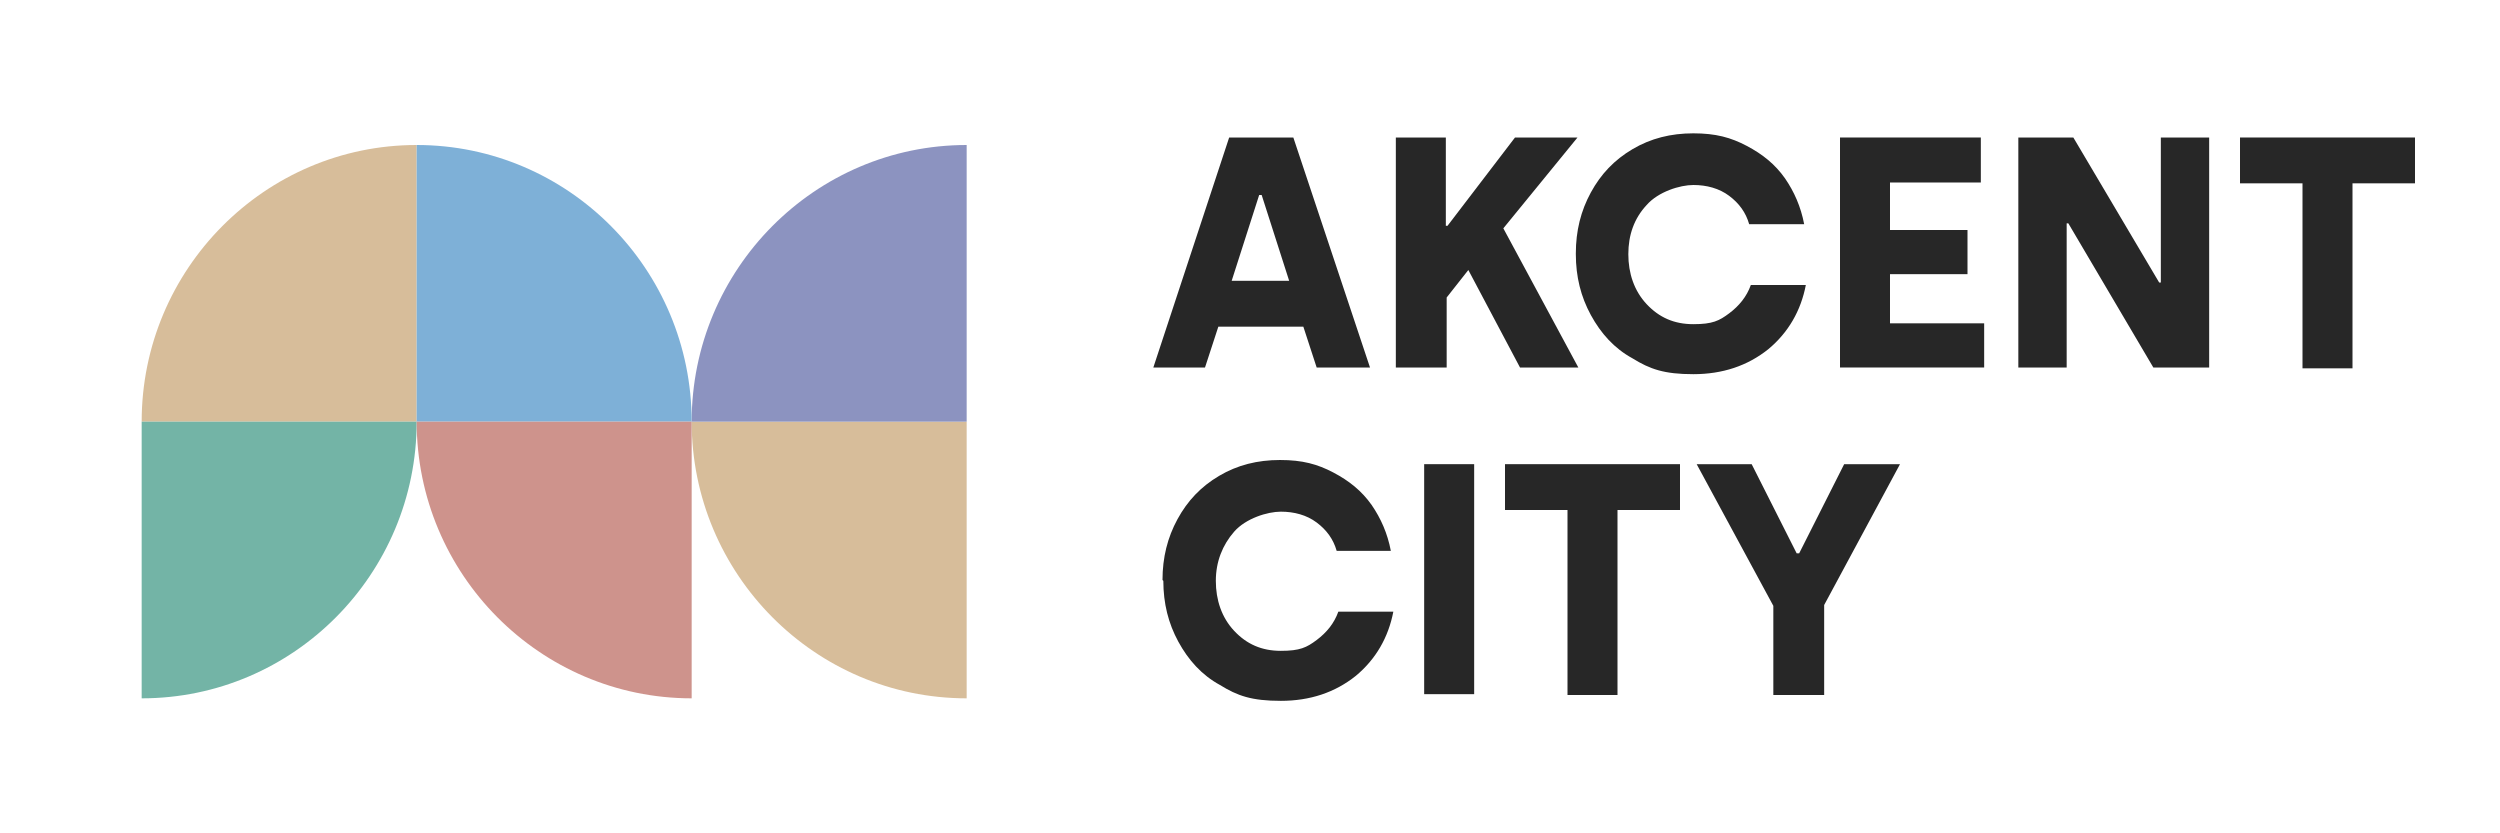
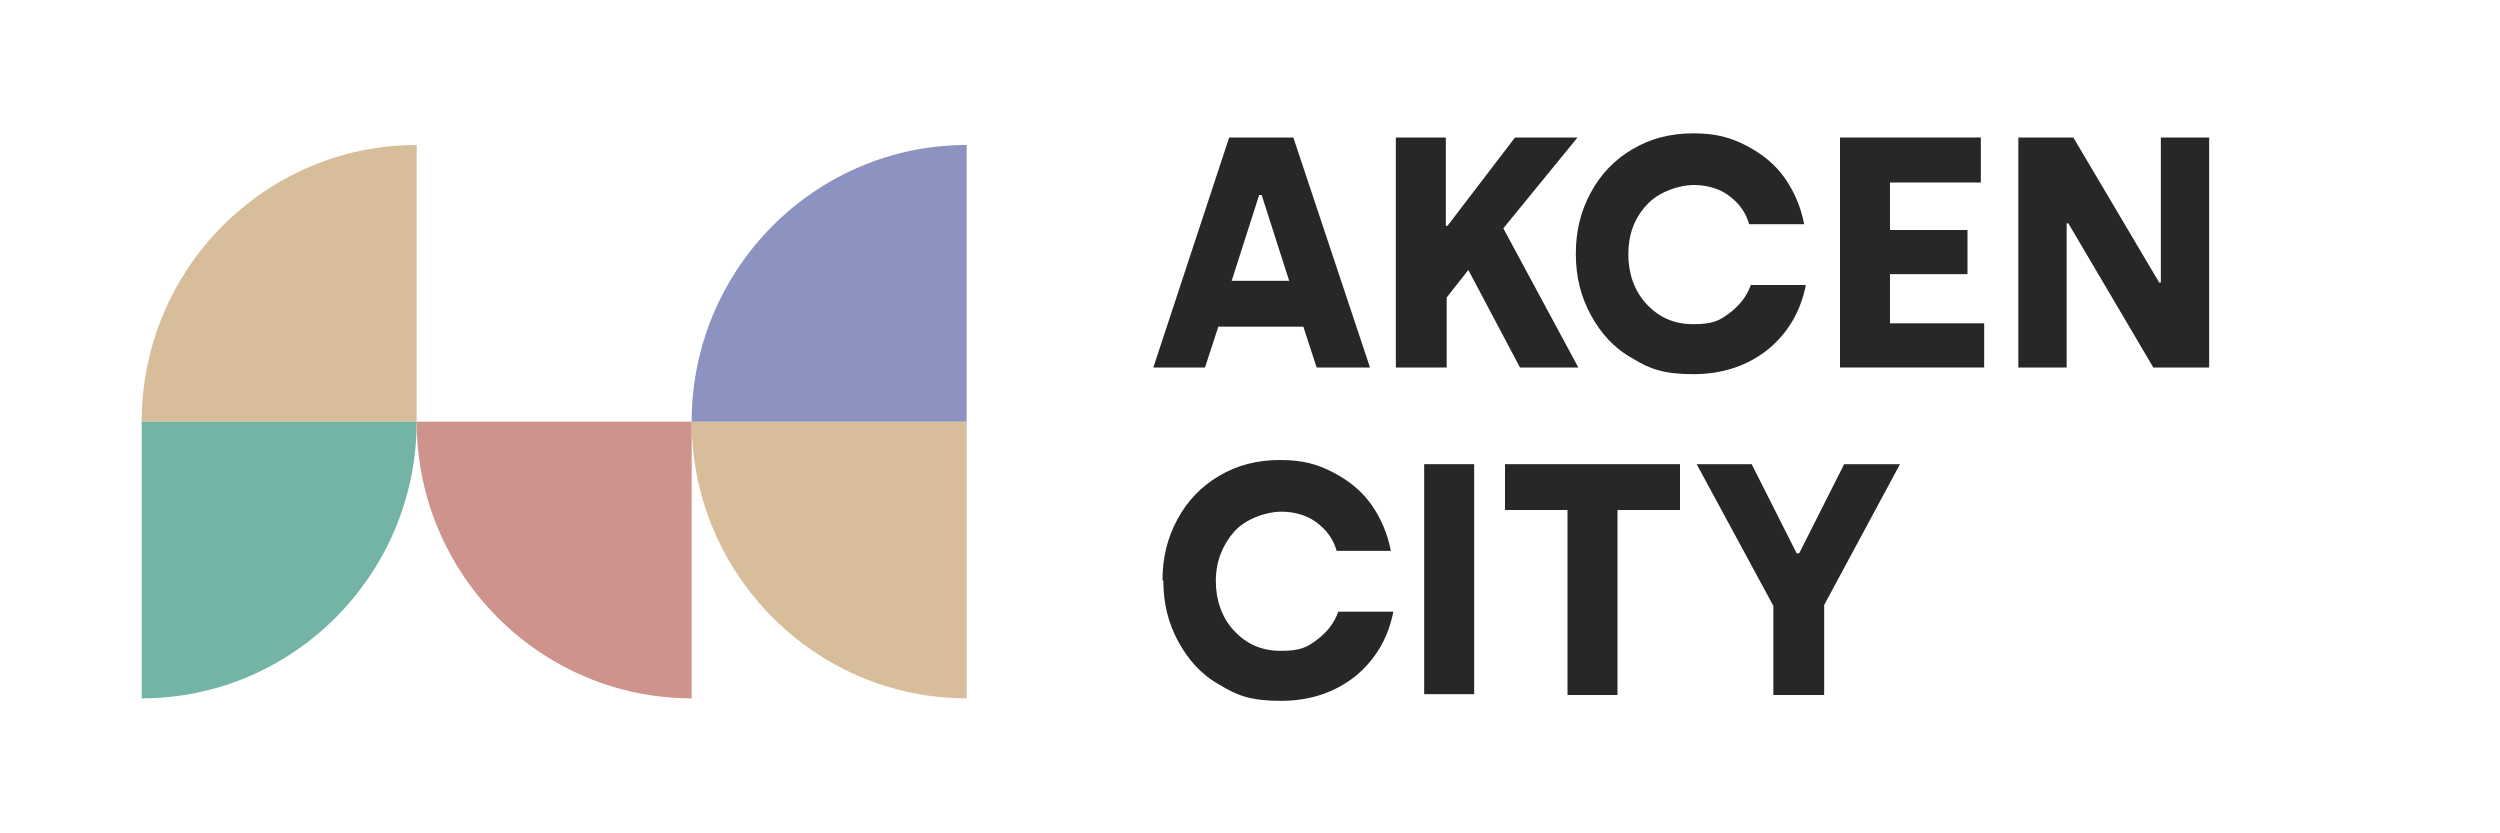
<svg xmlns="http://www.w3.org/2000/svg" id="Layer_1" viewBox="0 0 300 100">
  <defs>
    <style> .st0 { fill: #8c93c0; } .st1 { fill: #73b4a6; } .st2 { fill: #272727; } .st3 { fill: #7eb0d7; } .st4 { fill: #ce938c; } .st5 { fill: #d7bd9a; } </style>
  </defs>
  <path class="st2" d="M147.8,33.7h6.9l-3.3-10.3h-.3l-3.3,10.3ZM138.4,44.1l9.1-27.6h7.7l9.2,27.6h-6.4l-1.6-4.9h-10.2l-1.6,4.9h-6.2Z" />
  <polygon class="st2" points="167.5 44.1 167.5 16.5 173.5 16.5 173.5 27.1 173.7 27.1 181.8 16.5 189.3 16.5 180.4 27.4 189.4 44.1 182.4 44.1 176.2 32.4 173.6 35.7 173.6 44.1 167.5 44.1" />
  <path class="st2" d="M189.1,30.4c0-2.7.6-5.1,1.8-7.3,1.2-2.2,2.8-3.9,5-5.2s4.6-1.9,7.3-1.9,4.5.5,6.4,1.5c1.9,1,3.4,2.2,4.6,3.9,1.1,1.6,1.9,3.4,2.3,5.5h-6.6c-.4-1.4-1.2-2.5-2.4-3.4s-2.7-1.3-4.3-1.3-4.2.8-5.6,2.4c-1.5,1.6-2.2,3.6-2.2,5.9s.7,4.4,2.2,6c1.5,1.6,3.3,2.4,5.6,2.4s3.1-.4,4.3-1.3,2.1-2,2.6-3.4h6.6c-.6,3.1-2.1,5.7-4.5,7.7-2.5,2-5.5,3-9,3s-5.2-.6-7.3-1.9c-2.2-1.2-3.8-3-5-5.2-1.2-2.2-1.8-4.6-1.8-7.3Z" />
  <polygon class="st2" points="220.8 44.1 220.8 16.5 237.7 16.5 237.7 21.9 226.8 21.9 226.8 27.6 236.1 27.6 236.1 32.9 226.8 32.9 226.8 38.8 238.1 38.8 238.1 44.1 220.8 44.1" />
  <polygon class="st2" points="242.2 44.1 242.2 16.5 248.8 16.5 259.1 33.9 259.3 33.9 259.3 16.5 265.1 16.5 265.1 44.1 258.4 44.1 248.2 26.8 248 26.8 248 44.1 242.2 44.1" />
-   <polygon class="st2" points="268.8 22 268.8 16.5 289.8 16.5 289.8 22 282.3 22 282.3 44.2 276.3 44.2 276.3 22 268.8 22" />
  <path class="st2" d="M139.5,69.6c0-2.7.6-5.1,1.8-7.3,1.2-2.2,2.8-3.9,5-5.2s4.6-1.9,7.3-1.9,4.5.5,6.4,1.5c1.9,1,3.4,2.2,4.6,3.9,1.1,1.6,1.9,3.4,2.3,5.5h-6.5c-.4-1.4-1.2-2.5-2.4-3.4-1.2-.9-2.7-1.3-4.3-1.3s-4.2.8-5.6,2.4-2.2,3.6-2.2,5.9.7,4.4,2.2,6c1.5,1.6,3.3,2.4,5.6,2.4s3.1-.4,4.3-1.3,2.1-2,2.6-3.4h6.6c-.6,3.1-2.1,5.7-4.5,7.7-2.5,2-5.5,3-9,3s-5.2-.6-7.3-1.9c-2.2-1.2-3.8-3-5-5.2-1.2-2.2-1.8-4.6-1.8-7.3Z" />
  <polygon class="st2" points="170.9 83.4 170.9 55.7 176.9 55.7 176.9 83.3 170.9 83.3 170.9 83.4" />
  <polygon class="st2" points="180.6 61.2 180.6 55.7 201.6 55.7 201.6 61.2 194.1 61.2 194.1 83.4 188.1 83.4 188.1 61.2 180.6 61.2" />
  <polygon class="st2" points="203.6 55.7 210.2 55.7 215.6 66.4 215.9 66.4 221.3 55.7 228 55.7 218.9 72.6 218.9 83.4 212.8 83.4 212.8 72.7 203.6 55.7" />
  <path class="st5" d="M116,83.8v-33.2h-33c0,18.3,14.8,33.2,33,33.2Z" />
  <path class="st0" d="M83,50.6h33V17.4c-18.2,0-33,14.9-33,33.2Z" />
  <path class="st5" d="M17,50.6h33V17.4c-18.2,0-33,14.9-33,33.2Z" />
-   <path class="st3" d="M50,17.4v33.2h33c0-18.3-14.8-33.2-33-33.2Z" />
  <path class="st1" d="M50,50.6H17v33.2c18.2,0,33-14.9,33-33.2Z" />
  <path class="st4" d="M83,83.8v-33.2h-33c0,18.3,14.8,33.2,33,33.2Z" />
</svg>